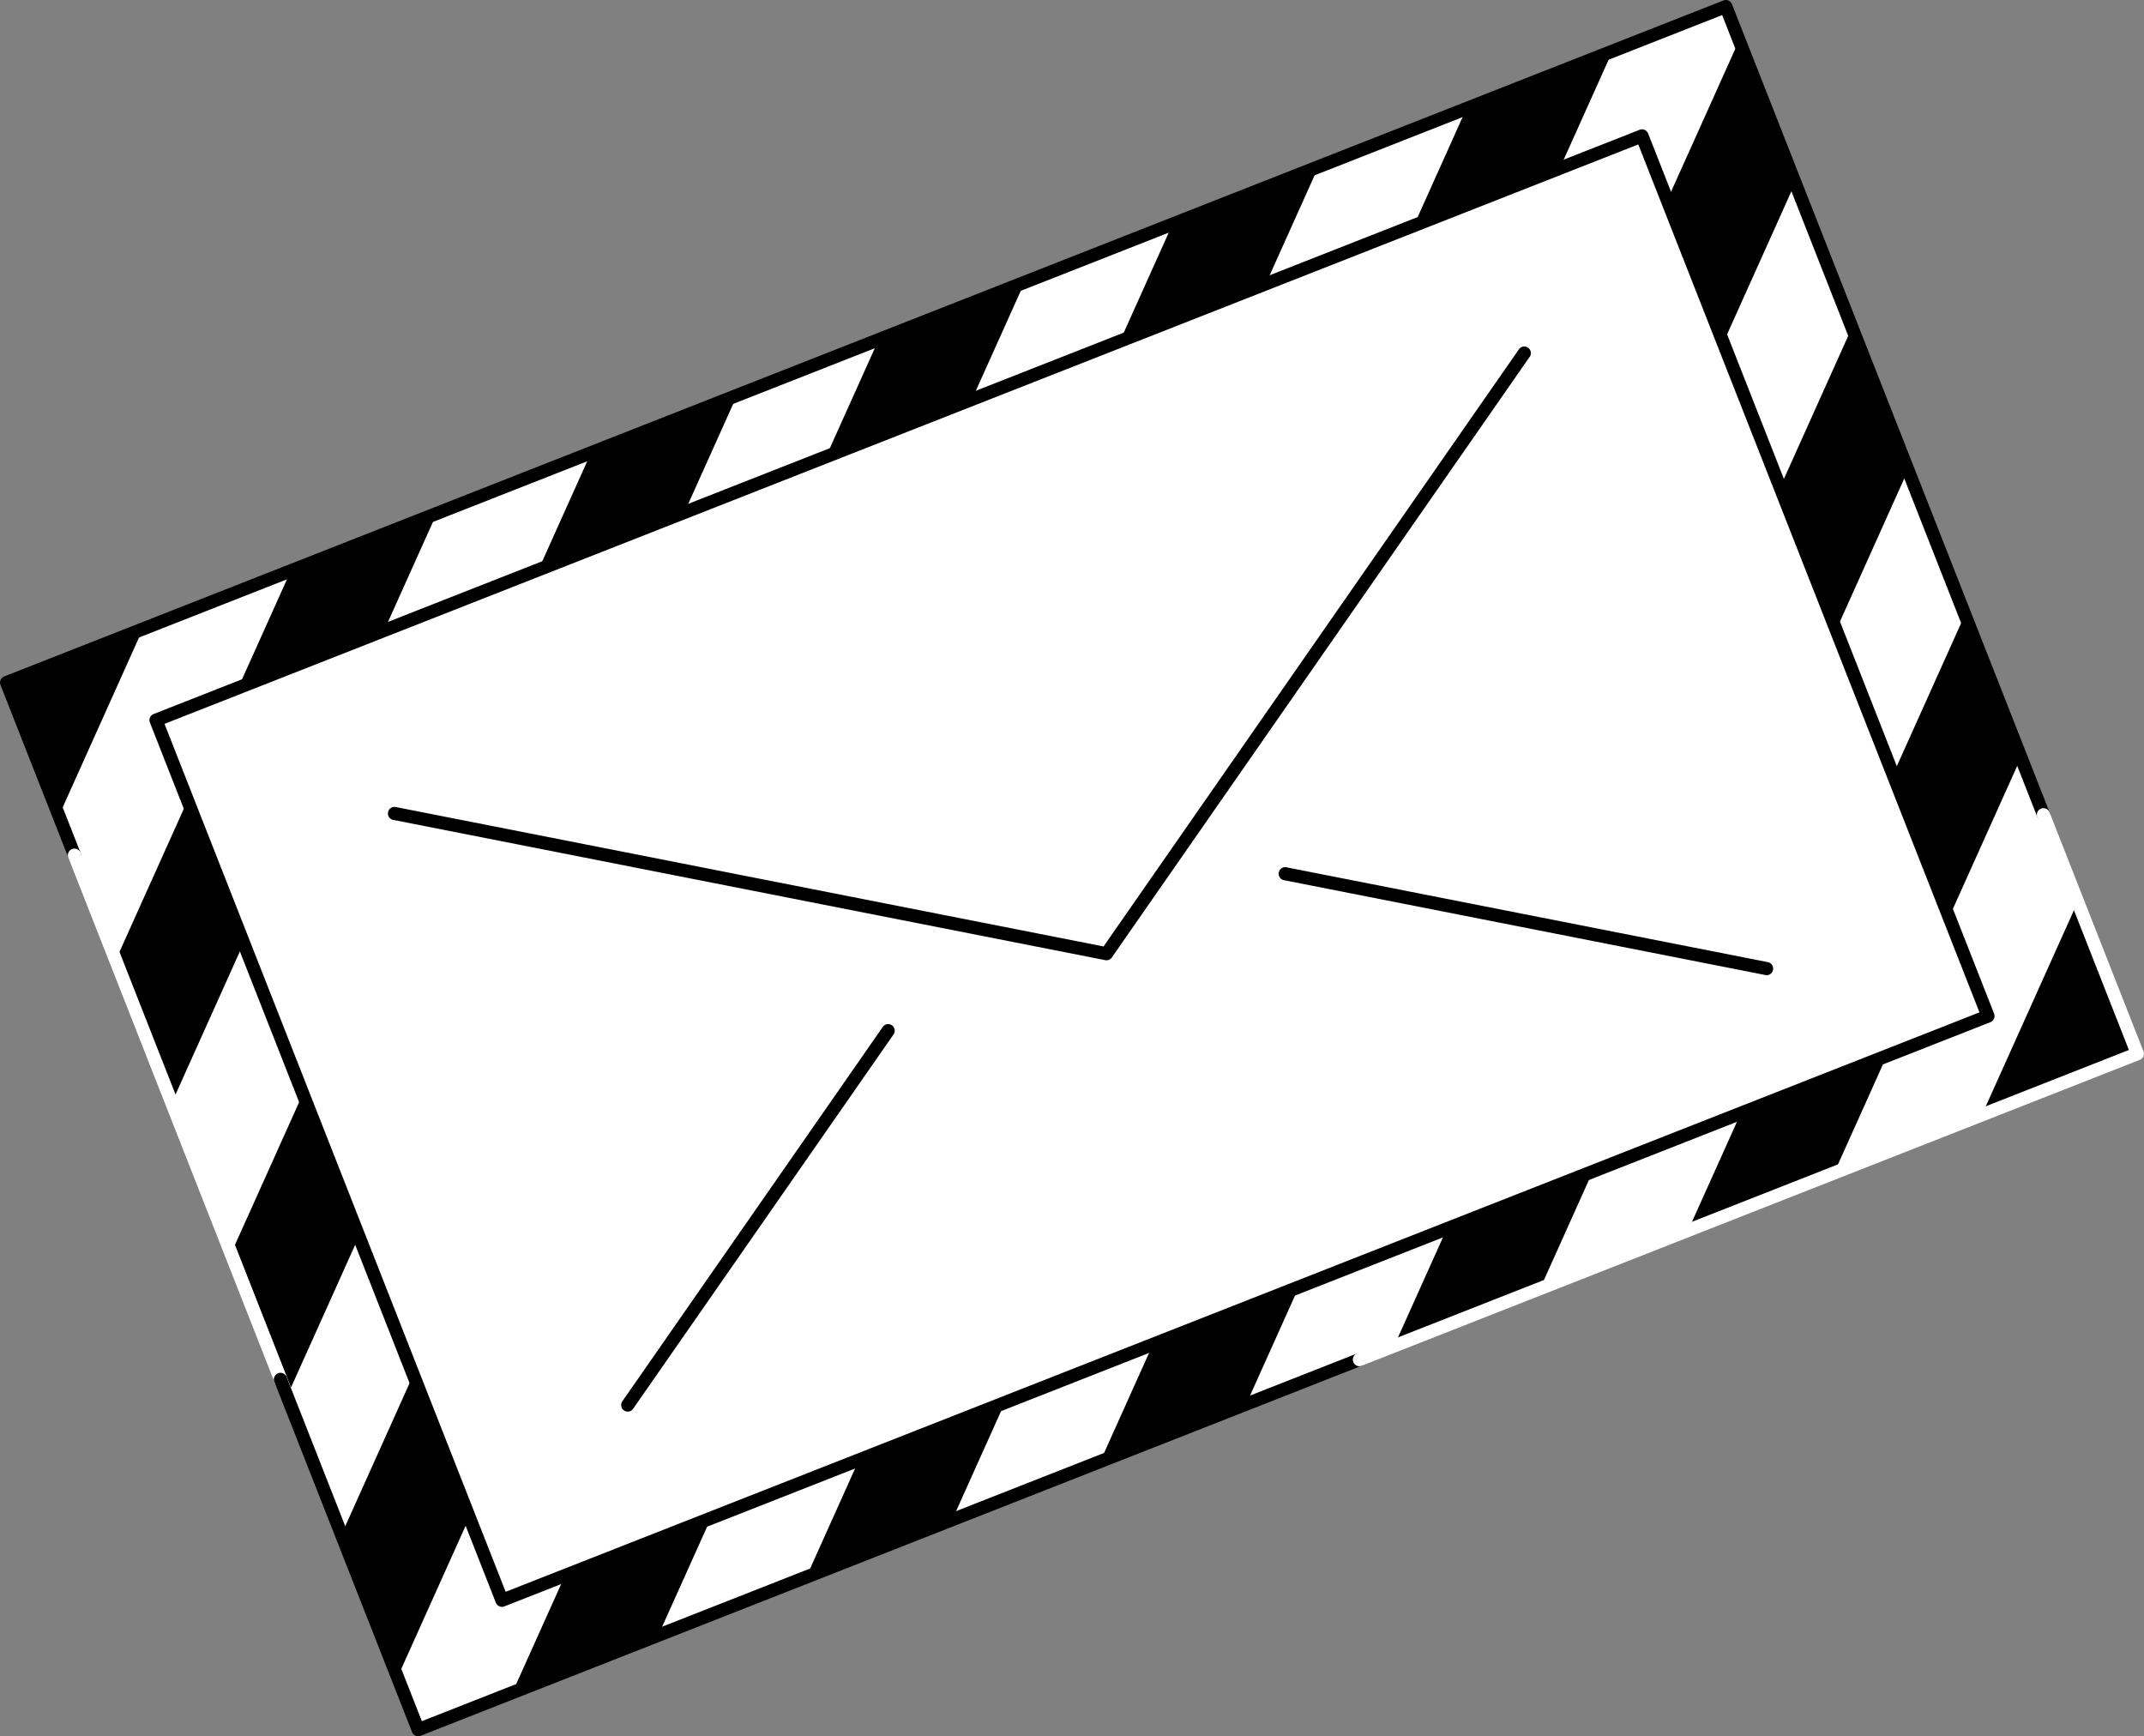
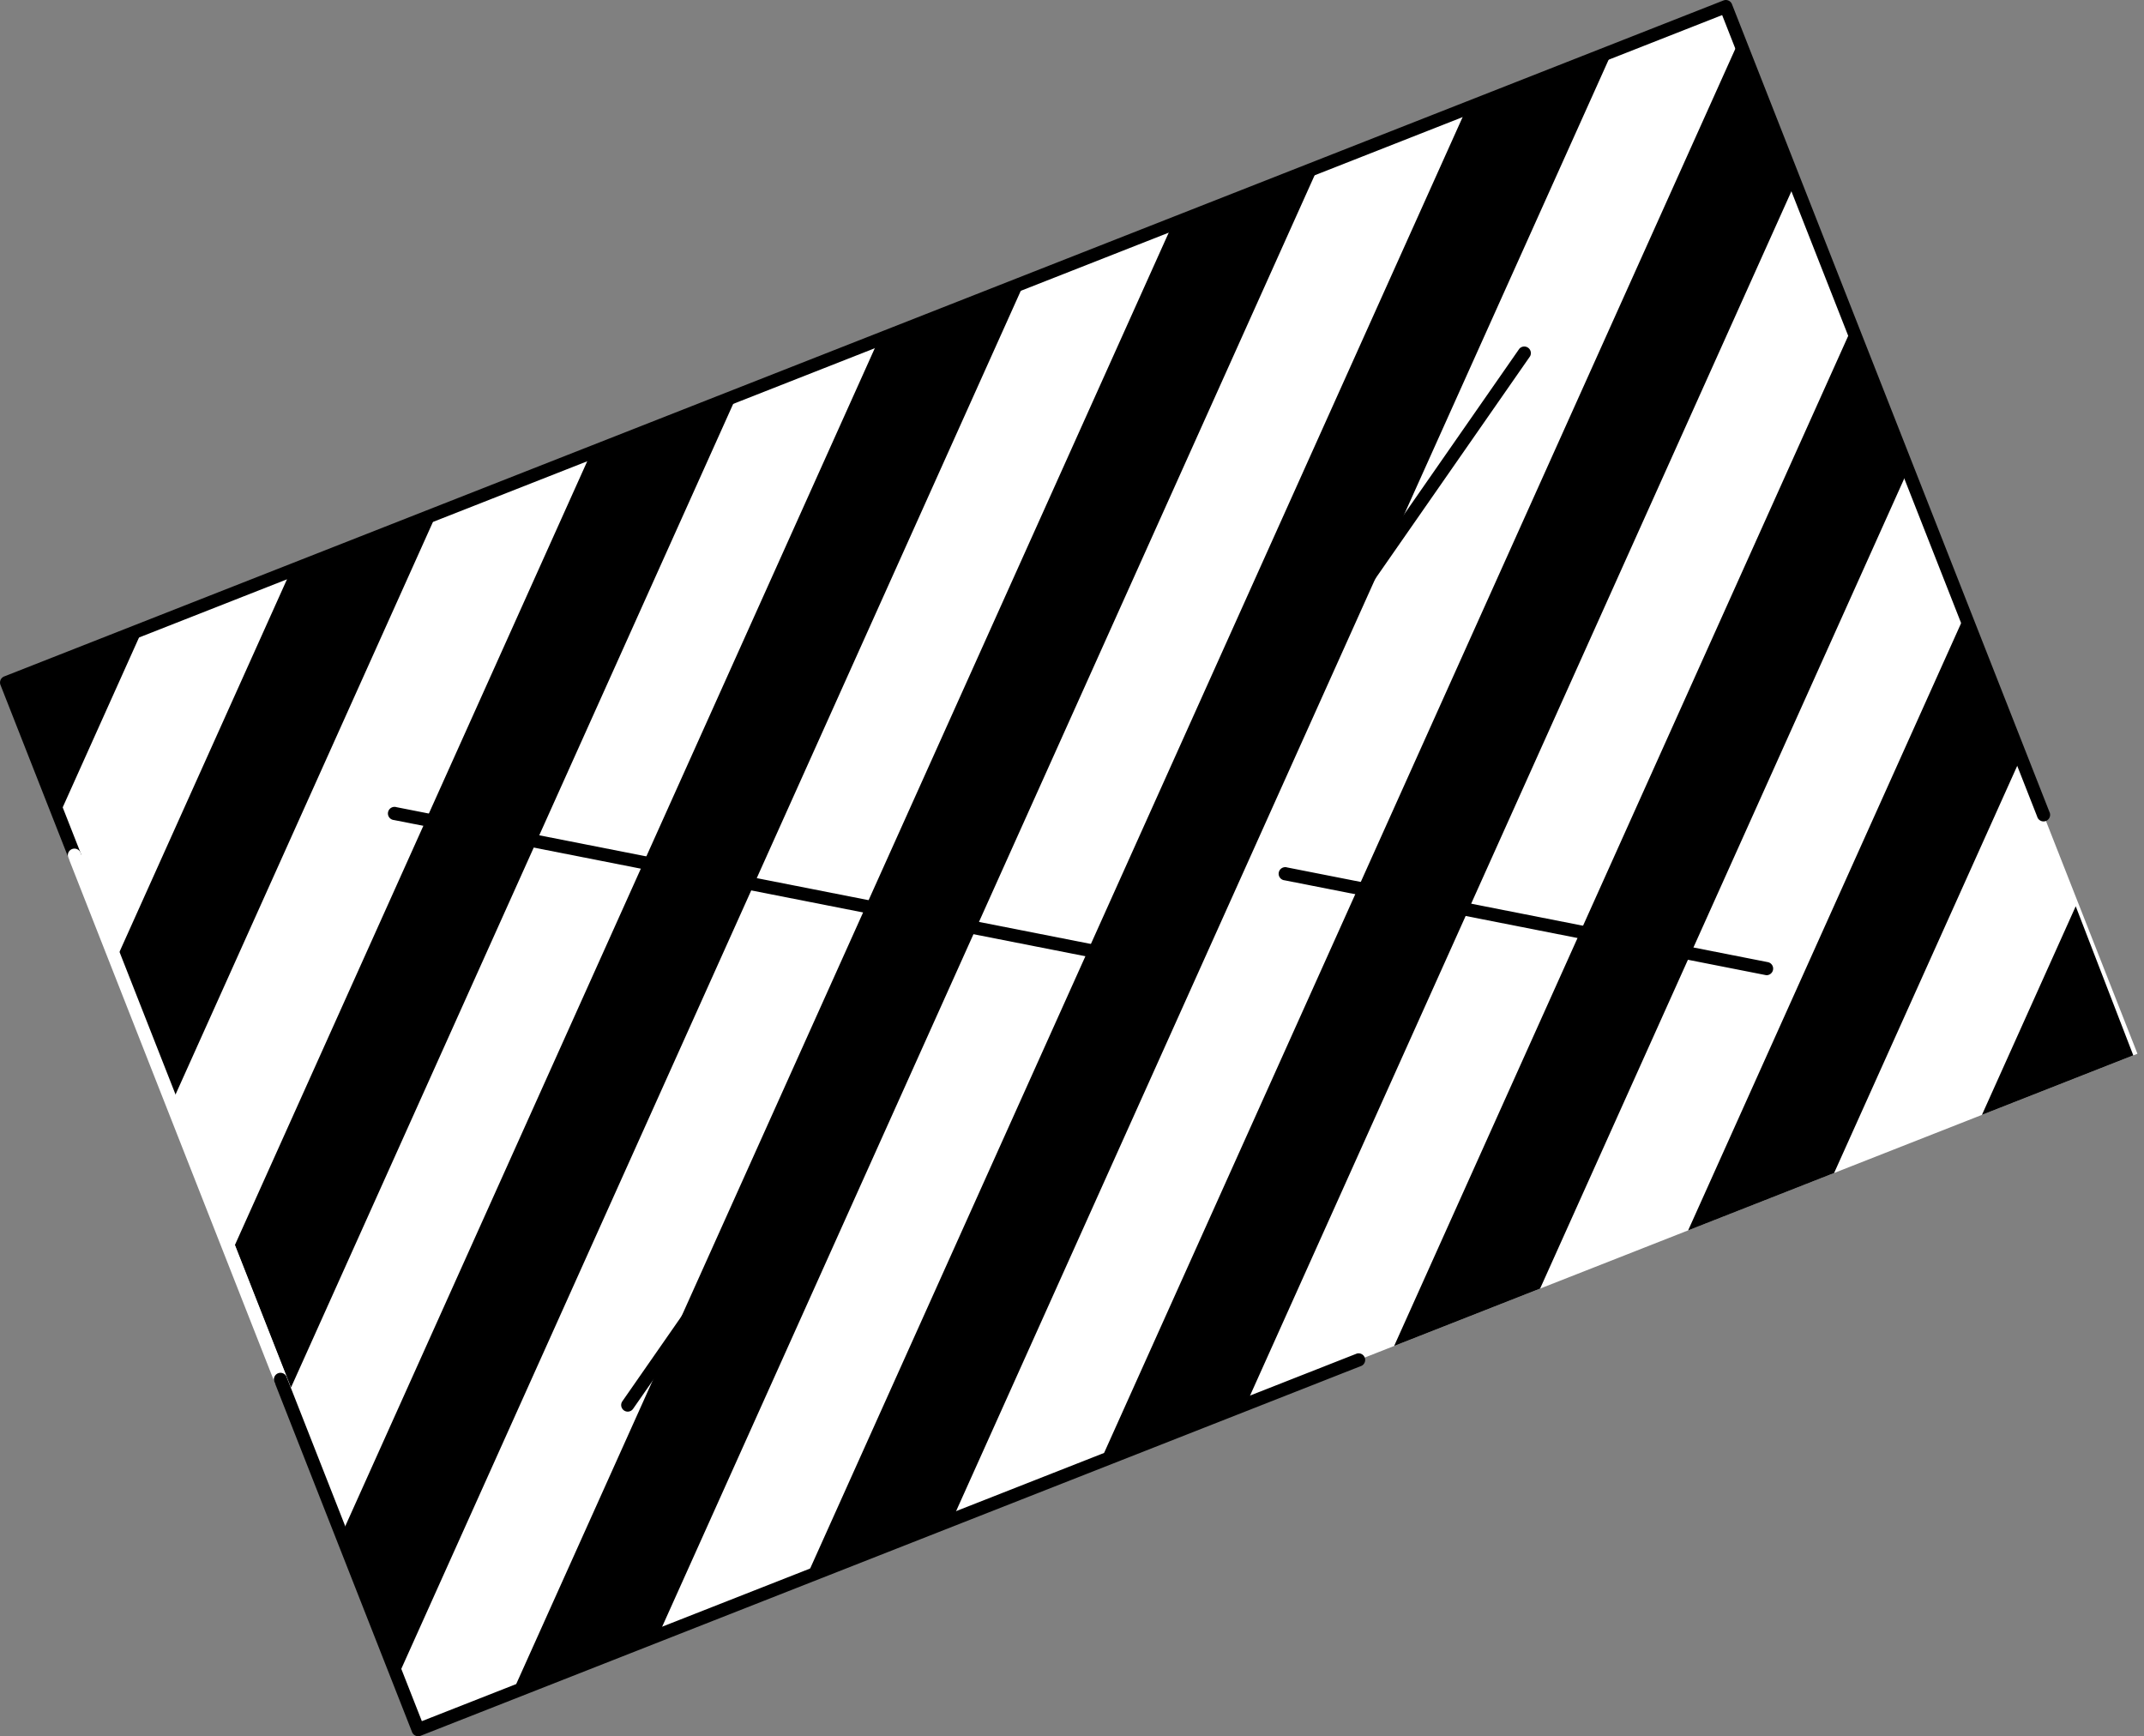
<svg xmlns="http://www.w3.org/2000/svg" width="129.965" height="105.234">
  <rect width="100%" height="100%" fill="#808080" stroke="none" />
  <defs>
    <clipPath id="a">
      <path fill="none" d="M0 0h129.965v105.234H0z" />
    </clipPath>
  </defs>
  <path fill="#fff" d="M.398 41.367L104.618.397l24.95 63.47-104.22 40.97z" />
  <path d="M8.661 38.118l-8.26 3.249 3.173 8.073zM10.413 66.845l16.064-35.729-8.848 3.478L7.015 58.201zM17.64 84.099L44.678 23.96l-8.848 3.478-21.588 48.018zM24.098 101.656L62.11 17.108l-8.848 3.478L20.7 93.012zM71.078 13.583l-40.02 89.007 8.848-3.478 40.017-89.008zM88.894 6.578L48.877 95.586l8.847-3.478L97.745 3.1zM105.421 2.447L66.694 88.584l8.848-3.478 33.277-74.019zM112.173 20.049L84.51 81.58l8.848-3.478 22.276-49.548zM119.008 37.482l-16.677 37.094 8.848-3.478 11.2-24.9zM125.826 54.929l-5.685 12.644 9.175-3.607z" />
-   <path fill="#fff" d="M9.457 43.649l90.08-35.41 20.97 53.345-90.08 35.411z" />
  <g clip-path="url(#a)">
-     <path d="M30.428 97.393a.4.4 0 01-.37-.253L9.087 43.794a.4.4 0 01.224-.516l90.08-35.411a.4.4 0 01.516.225l20.971 53.346a.4.4 0 01-.224.516l-90.08 35.41a.39.39 0 01-.146.028M9.973 43.873l20.679 52.606 89.339-35.12L99.309 8.754z" />
    <path d="M67.073 58.203a.4.4 0 01-.077-.008l-43.114-8.492a.4.4 0 11.154-.78l42.859 8.442 25.2-36.223a.4.4 0 01.653.455L67.396 58.033a.4.4 0 01-.327.171M107.103 59.107a.388.388 0 01-.077-.008l-29.15-5.742a.4.4 0 11.154-.78l29.15 5.742a.4.4 0 01-.077.788M38.05 85.56a.4.4 0 01-.326-.625l15.81-22.724a.4.4 0 01.653.455l-15.81 22.723a.4.4 0 01-.327.171" />
    <path d="M4.53 52.275a.4.4 0 01-.37-.252L.028 41.512A.4.4 0 01.252 41L104.472.028a.4.4 0 01.516.225l19.24 48.947a.4.4 0 11-.74.291L104.393.914.914 41.592 4.9 51.732a.4.4 0 01-.37.543" />
    <path d="M17.018 84.046a.4.4 0 01-.37-.253L4.159 52.022a.4.4 0 11.74-.291l12.489 31.772a.4.4 0 01-.37.543" fill="#fff" />
    <path d="M25.348 105.234a.4.4 0 01-.37-.253l-8.329-21.188a.4.4 0 11.74-.291l8.183 20.818L82.25 82.04a.4.4 0 01.291.74l-57.045 22.426a.4.4 0 01-.146.028" />
-     <path d="M82.396 82.808a.4.4 0 01-.146-.768l46.8-18.4-5.566-14.151a.4.4 0 01.74-.291l5.709 14.524a.4.4 0 01-.224.516L82.538 82.781a.4.4 0 01-.146.028" fill="#fff" />
  </g>
</svg>